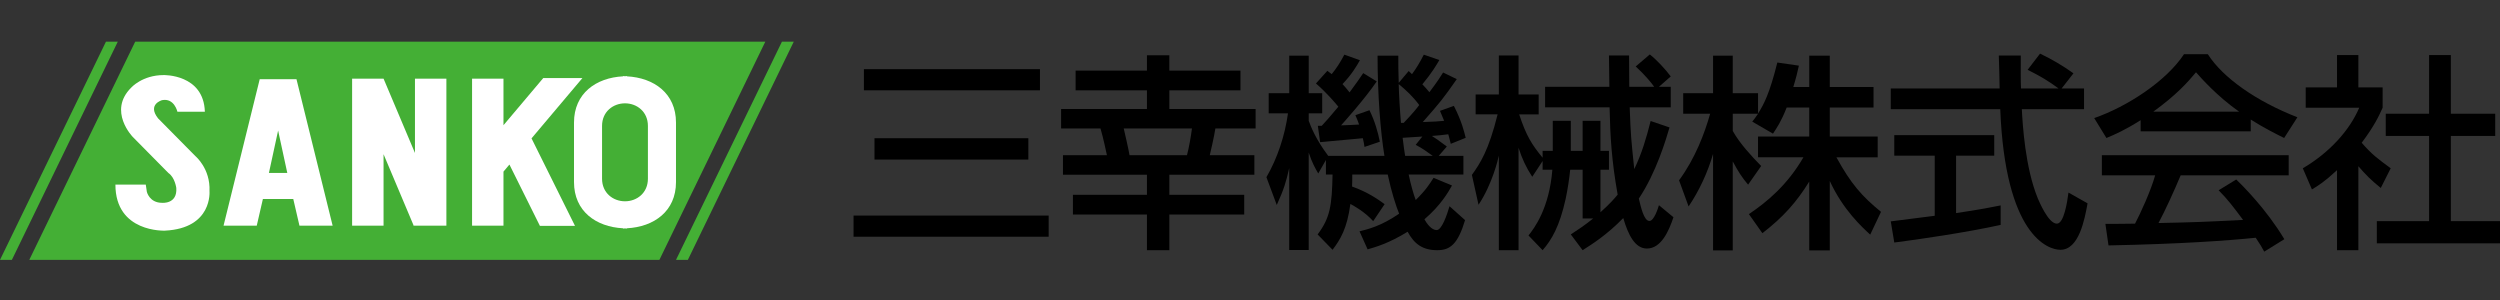
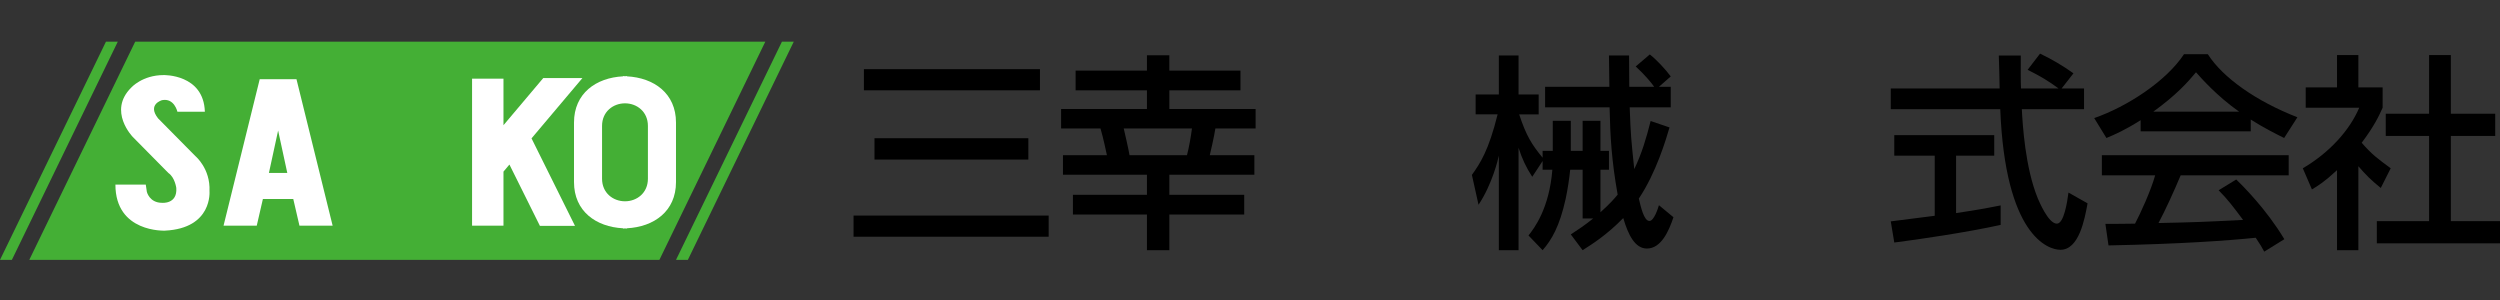
<svg xmlns="http://www.w3.org/2000/svg" version="1.1" id="レイヤー_1" x="0px" y="0px" width="300px" height="36px" viewBox="0 0 300 36" enable-background="new 0 0 300 36" xml:space="preserve">
  <rect x="0" y="0" width="300" height="36" fill="#333333" stroke="none" />
  <g>
    <g>
      <polygon fill="#44AF35" points="3.511,31.188 16.224,5 91.838,5 79.125,31.188   " />
      <polygon fill="#44AF35" points="81.119,31.188 93.833,5 95.252,5 82.541,31.188   " />
      <polygon fill="#44AF35" points="0,31.188 12.715,5 14.135,5 1.424,31.188   " />
      <path fill="#FFFFFF" d="M19.638,9.01c0,0,4.803-0.13,4.946,4.396h-3.296c0,0-0.368-1.672-1.841-1.387c0,0-1.807,0.495-0.48,2.183    l4.481,4.533c0,0,1.813,1.498,1.691,4.194c0,0,0.406,4.464-5.337,4.748c0,0-5.952,0.278-5.952-5.525h3.644l0.129,0.871    c0,0,0.307,1.316,1.824,1.316c0,0,1.852,0.186,1.709-1.788c0,0-0.165-1.259-0.946-1.789l-4.27-4.322c0,0-3.039-3.104-0.193-5.927    C15.747,10.514,17.078,9.01,19.638,9.01z" />
      <path fill="#FFFFFF" d="M35.935,27.083h3.982L35.579,9.507h-4.414l-4.34,17.576h3.985l0.738-3.203h3.645L35.935,27.083z     M32.271,20.75l1.103-5.087l1.1,5.087H32.271z" />
-       <polygon fill="#FFFFFF" points="49.796,9.437 49.796,18.357 46.026,9.437 42.253,9.437 42.253,27.083 46.026,27.083     46.026,18.504 49.658,27.114 49.796,27.051 49.796,27.083 53.567,27.083 53.567,9.437   " />
      <polygon fill="#FFFFFF" points="69.892,9.365 65.192,9.365 60.417,15.025 60.417,9.437 56.648,9.437 56.648,27.083 60.417,27.083     60.417,20.595 61.131,19.746 64.79,27.107 69.001,27.107 63.783,16.604   " />
      <path fill="#FFFFFF" d="M75.233,9.161l0.001-0.033c-0.079,0-0.155,0.015-0.235,0.019c-0.081-0.003-0.156-0.019-0.238-0.019    l0.001,0.033c-3.242,0.168-5.882,2.045-5.882,5.542v7.15c0,3.495,2.64,5.374,5.882,5.54l-0.001,0.035    c0.082,0,0.158-0.017,0.238-0.017c0.08,0,0.156,0.017,0.235,0.017l-0.001-0.035c3.246-0.167,5.886-2.045,5.886-5.54v-7.15    C81.119,11.206,78.479,9.33,75.233,9.161z M77.749,21.449c0,1.708-1.327,2.706-2.75,2.706s-2.753-0.998-2.753-2.706v-6.343    c0-1.707,1.331-2.706,2.753-2.706c1.423,0,2.75,0.999,2.75,2.706V21.449L77.749,21.449z" />
    </g>
    <g>
      <path d="M102.425,25.868h23.415v2.538h-23.415V25.868L102.425,25.868z M103.669,8.3h21.126v2.538h-21.126V8.3z M104.938,16.586    h18.463v2.563h-18.463V16.586z" />
      <path d="M148.857,10.837h-8.535v2.24h10.352v2.339h-4.828c-0.125,0.871-0.647,3.135-0.672,3.209h5.35v2.339h-10.202v2.414h8.983    v2.363h-8.983v4.281h-2.688v-4.281h-8.884v-2.363h8.884v-2.414h-10.078v-2.339h5.275c-0.448-2.09-0.622-2.688-0.771-3.209h-4.728    v-2.339h10.301v-2.24h-8.56V8.474h8.56V6.632h2.688v1.841h8.535L148.857,10.837L148.857,10.837z M134.848,15.417    c0.124,0.522,0.573,2.463,0.696,3.209h6.893c0.25-0.946,0.473-2.24,0.598-3.209H134.848z" />
-       <path d="M164.783,26.539c-0.995-1.119-2.363-1.866-2.736-2.065c-0.399,2.986-1.22,4.28-2.14,5.5l-1.792-1.842    c1.493-1.989,1.717-3.434,1.792-7.191h-0.797v-1.742l-0.92,1.617c-0.374-0.647-0.747-1.293-1.145-2.513v11.694h-2.339v-9.829    c-0.373,1.643-0.622,2.513-1.493,4.43l-1.243-3.334c1.343-2.314,2.214-5.002,2.588-7.664h-2.314v-2.414h2.464V6.682h2.339v4.504    h1.617V13.6h-1.617v0.896c0.248,0.672,0.821,2.189,2.339,4.206h6.744c-0.473-2.911-0.822-7.341-0.822-12.019h2.489    c0,1.145,0,1.792,0.05,3.26l1.194-1.418c0.225,0.224,0.299,0.273,0.399,0.374c0.547-0.747,0.92-1.369,1.418-2.339l1.866,0.647    c-0.373,0.622-0.846,1.468-2.041,2.911c0.298,0.324,0.547,0.572,0.845,0.946c0.996-1.318,1.369-1.916,1.643-2.364l1.643,0.796    c-1.692,2.414-1.916,2.688-4.081,5.151c1.443-0.05,1.866-0.075,2.563-0.149c-0.224-0.547-0.324-0.796-0.498-1.194l1.667-0.597    c0.971,1.891,1.269,3.234,1.418,3.832l-1.791,0.721c-0.174-0.721-0.225-0.871-0.299-1.145c-0.647,0.099-1.369,0.149-1.966,0.199    c0.522,0.324,0.646,0.423,1.792,1.269l-0.971,1.12h2.961v2.239h-6.569c0.249,1.195,0.597,2.414,0.846,3.061    c1.219-1.195,1.667-1.916,2.14-2.663l2.214,0.921c-0.473,0.846-1.369,2.389-3.31,4.056c0.274,0.498,0.846,1.294,1.469,1.294    s1.244-1.842,1.543-2.862l1.867,1.667c-0.871,2.886-1.792,3.608-3.335,3.608c-1.766,0-2.763-0.747-3.559-2.215    c-2.264,1.393-3.781,1.816-4.802,2.115l-0.971-2.165c0.995-0.249,2.588-0.622,4.753-2.115c-0.374-0.921-0.921-2.588-1.369-4.703    h-4.254c0,0.598,0,0.92-0.025,1.443c1.891,0.672,3.085,1.518,3.907,2.115L164.783,26.539z M158.611,15.093    c0.473-0.498,1.02-1.12,1.991-2.29c-0.373-0.448-1.343-1.617-2.687-2.787l1.369-1.518c0.225,0.175,0.398,0.299,0.522,0.398    c0.597-0.746,0.971-1.318,1.518-2.338l1.866,0.671c-0.423,0.747-0.995,1.717-2.09,2.862c0.274,0.298,0.522,0.572,0.846,0.996    c0.871-1.169,1.219-1.692,1.642-2.314l1.618,0.995c-1.468,2.165-4.081,5.051-4.279,5.275c0.622-0.025,1.567-0.05,2.164-0.1    c-0.174-0.473-0.272-0.746-0.447-1.12l1.692-0.597c0.671,1.369,1.021,2.662,1.244,3.782l-1.841,0.623    c-0.05-0.374-0.1-0.623-0.199-1.045c-0.1,0-4.704,0.423-5.126,0.473l-0.274-1.966L158.611,15.093L158.611,15.093z M170.307,12.604    c-0.771-1.045-1.592-1.792-2.463-2.513c0.025,1.12,0.15,3.31,0.274,4.653h0.324C169.56,13.575,170.033,12.978,170.307,12.604z     M170.68,16.386c-0.299,0.025-2.239,0.15-2.364,0.15c0.1,0.896,0.249,1.866,0.299,2.165h3.309    c-0.871-0.623-1.194-0.871-2.041-1.319L170.68,16.386z" />
      <path d="M192.055,20.369v5.101c1.169-1.045,1.742-1.718,2.065-2.116c-0.721-4.031-0.896-6.967-0.97-10.476h-7.739v-2.464h7.714    c-0.025-1.194-0.025-1.443-0.05-3.757h2.414c0,0.249,0.025,3.285,0.025,3.757h2.986c-0.249-0.374-1.12-1.443-2.215-2.439    l1.692-1.443c0.821,0.647,1.866,1.767,2.513,2.638l-1.418,1.244h1.418v2.464h-4.926c0.125,3.434,0.174,3.832,0.547,7.415    c0.921-1.916,1.443-3.708,1.966-5.772l2.265,0.771c-0.398,1.369-1.592,5.425-3.683,8.535c0.224,0.92,0.597,2.688,1.269,2.688    c0.547,0,1.021-1.468,1.145-1.891l1.742,1.443c-0.547,1.642-1.468,3.757-3.186,3.757c-1.418,0-2.24-1.617-2.837-3.658    c-2.016,2.066-3.782,3.161-4.877,3.857l-1.418-1.892c0.796-0.521,1.667-1.094,2.688-1.916h-1.269v-5.847h-1.493    c-0.099,0.995-0.298,2.363-0.547,3.508c-0.721,3.285-1.692,4.928-2.763,6.146l-1.692-1.766c0.671-0.847,2.488-3.21,2.862-7.889    h-1.17v-1.045l-1.244,1.892c-0.722-1.095-1.244-2.215-1.643-3.484v12.292h-2.364V18.676c-0.099,0.447-0.771,3.383-2.438,5.897    l-0.797-3.584c0.996-1.393,2.017-2.936,3.086-7.265h-2.638v-2.389h2.787V6.657h2.364v4.678h2.414v2.389H182.3    c0.846,2.563,1.518,3.632,2.812,5.2v-0.821h1.22v-3.608h2.165v3.608h1.418v-3.608h2.139v3.608h1.021v2.265L192.055,20.369    L192.055,20.369z" />
-       <path d="M214.4,12.902c-0.647,1.667-1.169,2.414-1.642,3.136l-2.488-1.443c0.199-0.248,0.473-0.597,0.697-0.946h-3.036v2.065    c0.846,1.518,2.265,3.036,3.409,4.205l-1.568,2.24c-0.747-0.871-1.194-1.593-1.842-2.788v10.675h-2.363V18.477    c-0.647,2.215-1.643,4.38-2.936,6.296l-1.145-3.136c1.965-2.663,3.085-5.699,3.732-7.988h-3.235v-2.463h3.583V6.682h2.363v4.504    h3.036v2.438c0.697-1.095,1.393-2.414,2.314-6.121l2.587,0.374c-0.149,0.697-0.348,1.518-0.671,2.563h1.916V6.683h2.463v3.758    h5.25v2.463h-5.25v3.484h5.748v2.488h-4.952c1.742,3.185,3.061,4.678,5.35,6.544l-1.294,2.736c-0.92-0.845-3.26-2.96-4.852-6.444    v8.336h-2.464v-8.261c-1.518,2.463-3.135,4.279-5.624,6.195l-1.617-2.29c2.189-1.468,4.628-3.509,6.544-6.818h-5.449v-2.488h6.146    v-3.484H214.4z" />
      <path d="M247.396,10.614h2.688v2.489h-7.465c0.1,1.891,0.399,6.992,1.916,10.7c0.125,0.273,1.245,3.035,2.29,3.035    c0.846,0,1.244-2.588,1.393-3.731l2.29,1.294c-0.349,1.916-1.021,5.574-3.26,5.574c-1.494,0-6.619-1.717-7.217-16.871h-13.138    v-2.489h13.064c0-0.547-0.075-3.31-0.1-3.956h2.638c0,1.542-0.025,2.96,0.025,3.956h4.503c-1.194-0.896-2.215-1.493-3.708-2.24    l1.493-1.941c1.269,0.597,2.812,1.493,4.006,2.364L247.396,10.614z M226.892,26.564c1.344-0.174,4.703-0.597,5.275-0.671v-7.216    h-4.853v-2.464h11.994v2.464h-4.579v6.893c2.862-0.423,4.379-0.722,5.35-0.921v2.339c-4.056,0.896-9.829,1.742-12.765,2.115    L226.892,26.564z" />
      <path d="M256.877,14.42c-1.891,1.195-3.035,1.692-4.105,2.14l-1.468-2.389c4.006-1.393,8.659-4.454,10.774-7.664h2.861    c1.816,2.837,5.823,5.648,10.749,7.564l-1.592,2.488c-1.046-0.522-2.488-1.244-4.007-2.214v1.418h-13.213V14.42L256.877,14.42z     M271.707,30.197c-0.298-0.547-0.447-0.821-1.02-1.667c-3.409,0.348-8.984,0.746-17.667,0.921l-0.373-2.588    c0.522,0,2.786,0,3.558-0.025c0.647-1.219,1.891-3.932,2.414-5.798h-6.395v-2.414h22.42v2.414H261.68    c-0.846,2.016-1.815,4.13-2.661,5.724c4.653-0.1,5.176-0.124,10.152-0.374c-1.22-1.617-1.842-2.463-2.937-3.558l2.115-1.294    c0.771,0.747,3.608,3.558,5.772,7.166L271.707,30.197z M268.696,13.401c-2.687-1.891-4.578-4.056-5.176-4.728    c-0.995,1.194-2.338,2.712-5.126,4.728H268.696z" />
      <path d="M283.005,30.023h-2.563v-9.605c-1.493,1.393-2.239,1.842-3.011,2.314l-1.095-2.538c3.186-1.867,5.624-4.553,6.769-7.266    h-6.42v-2.438h3.757V6.607h2.563v3.882h2.911v2.438c-0.423,0.946-0.995,2.189-2.514,4.205c1.269,1.443,1.867,1.866,3.483,3.061    l-1.192,2.364c-1.17-0.946-1.842-1.618-2.688-2.613V30.023L283.005,30.023z M291.49,6.608h2.612v7.042h5.325v2.663h-5.325v10.226    H300v2.662h-14.781v-2.662h6.271V16.313h-5.201V13.65h5.201V6.608L291.49,6.608z" />
    </g>
  </g>
</svg>